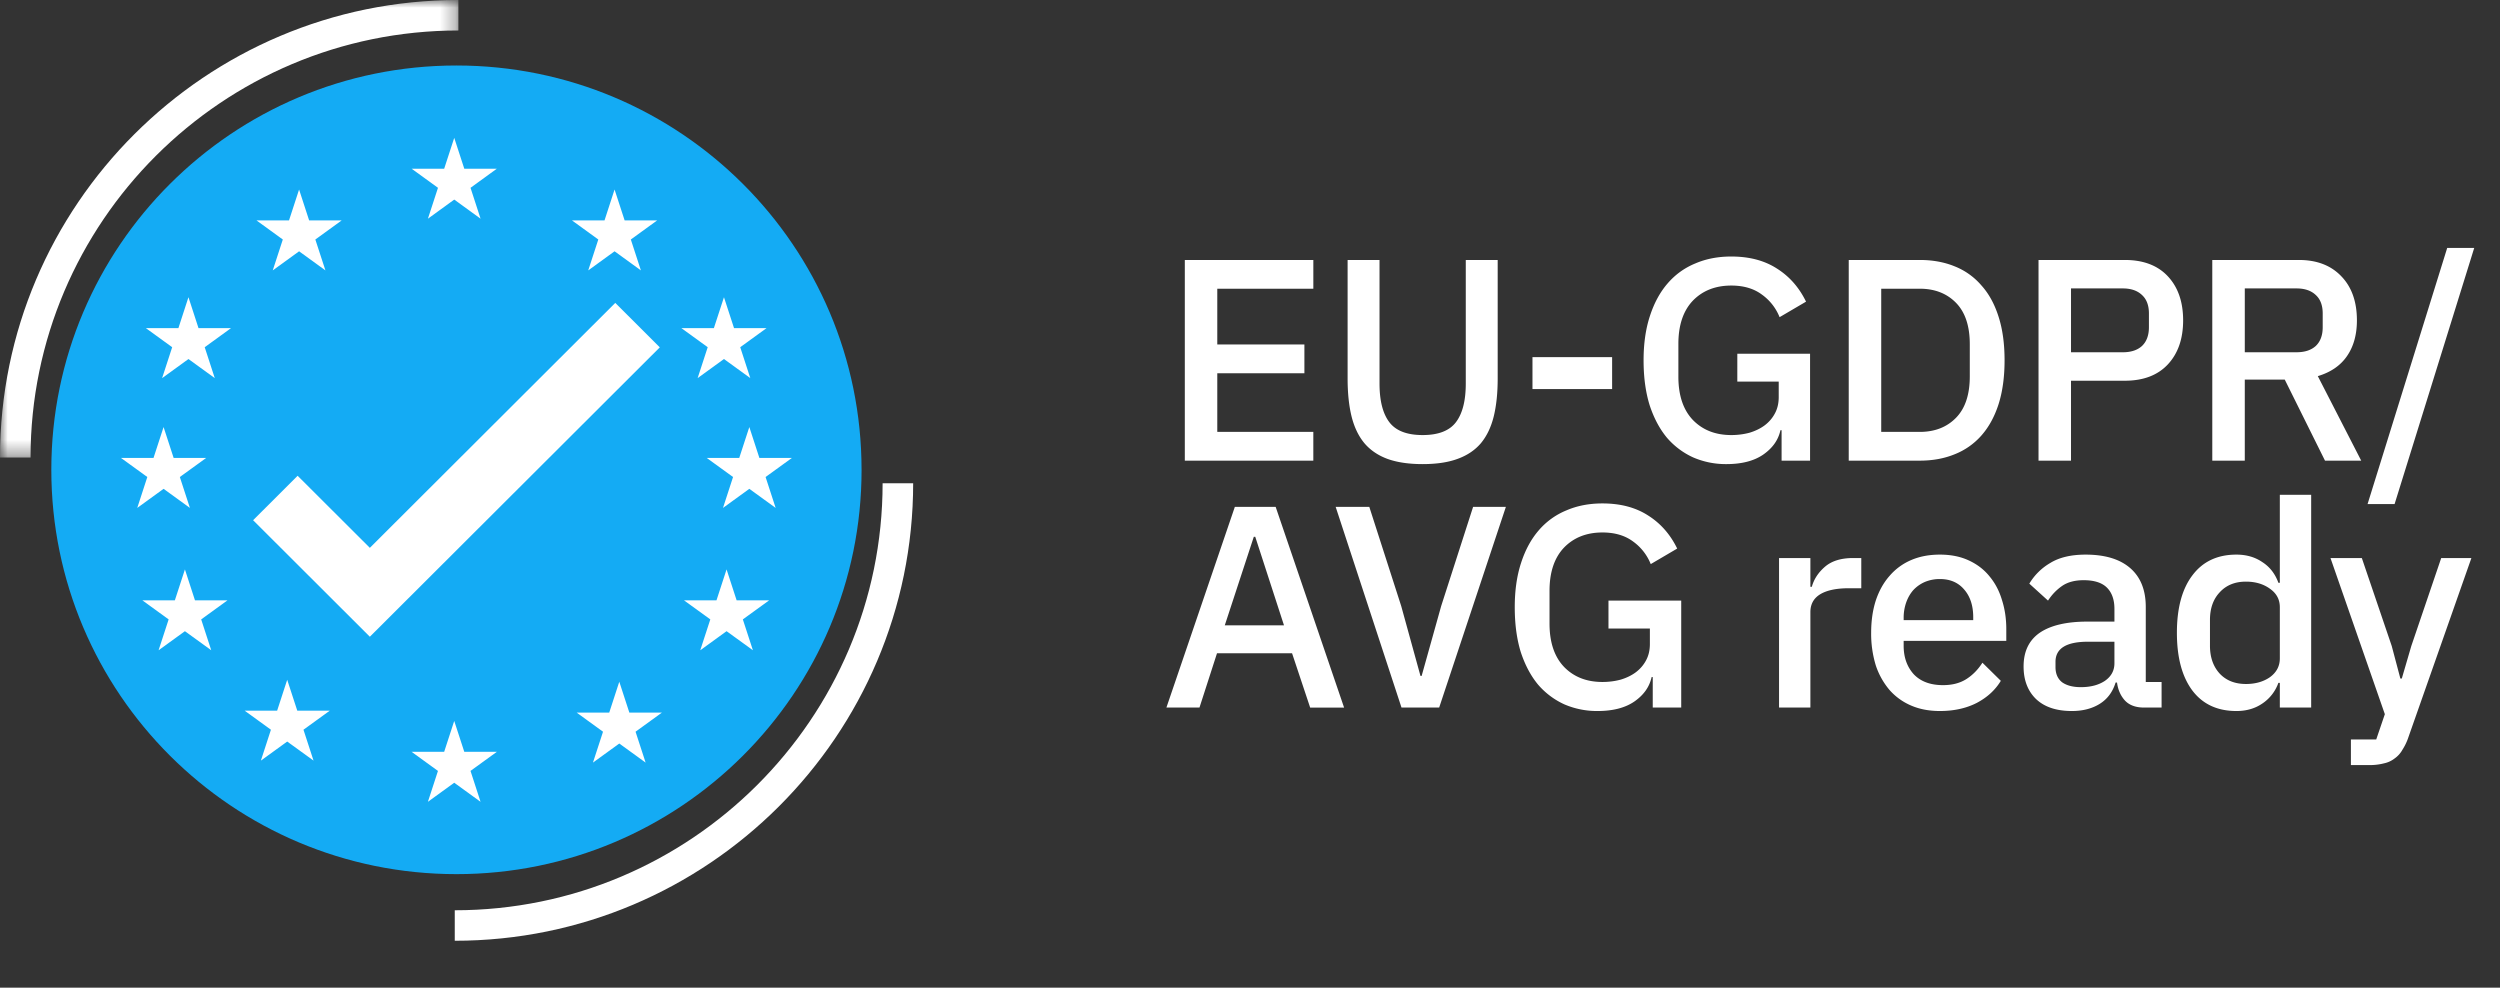
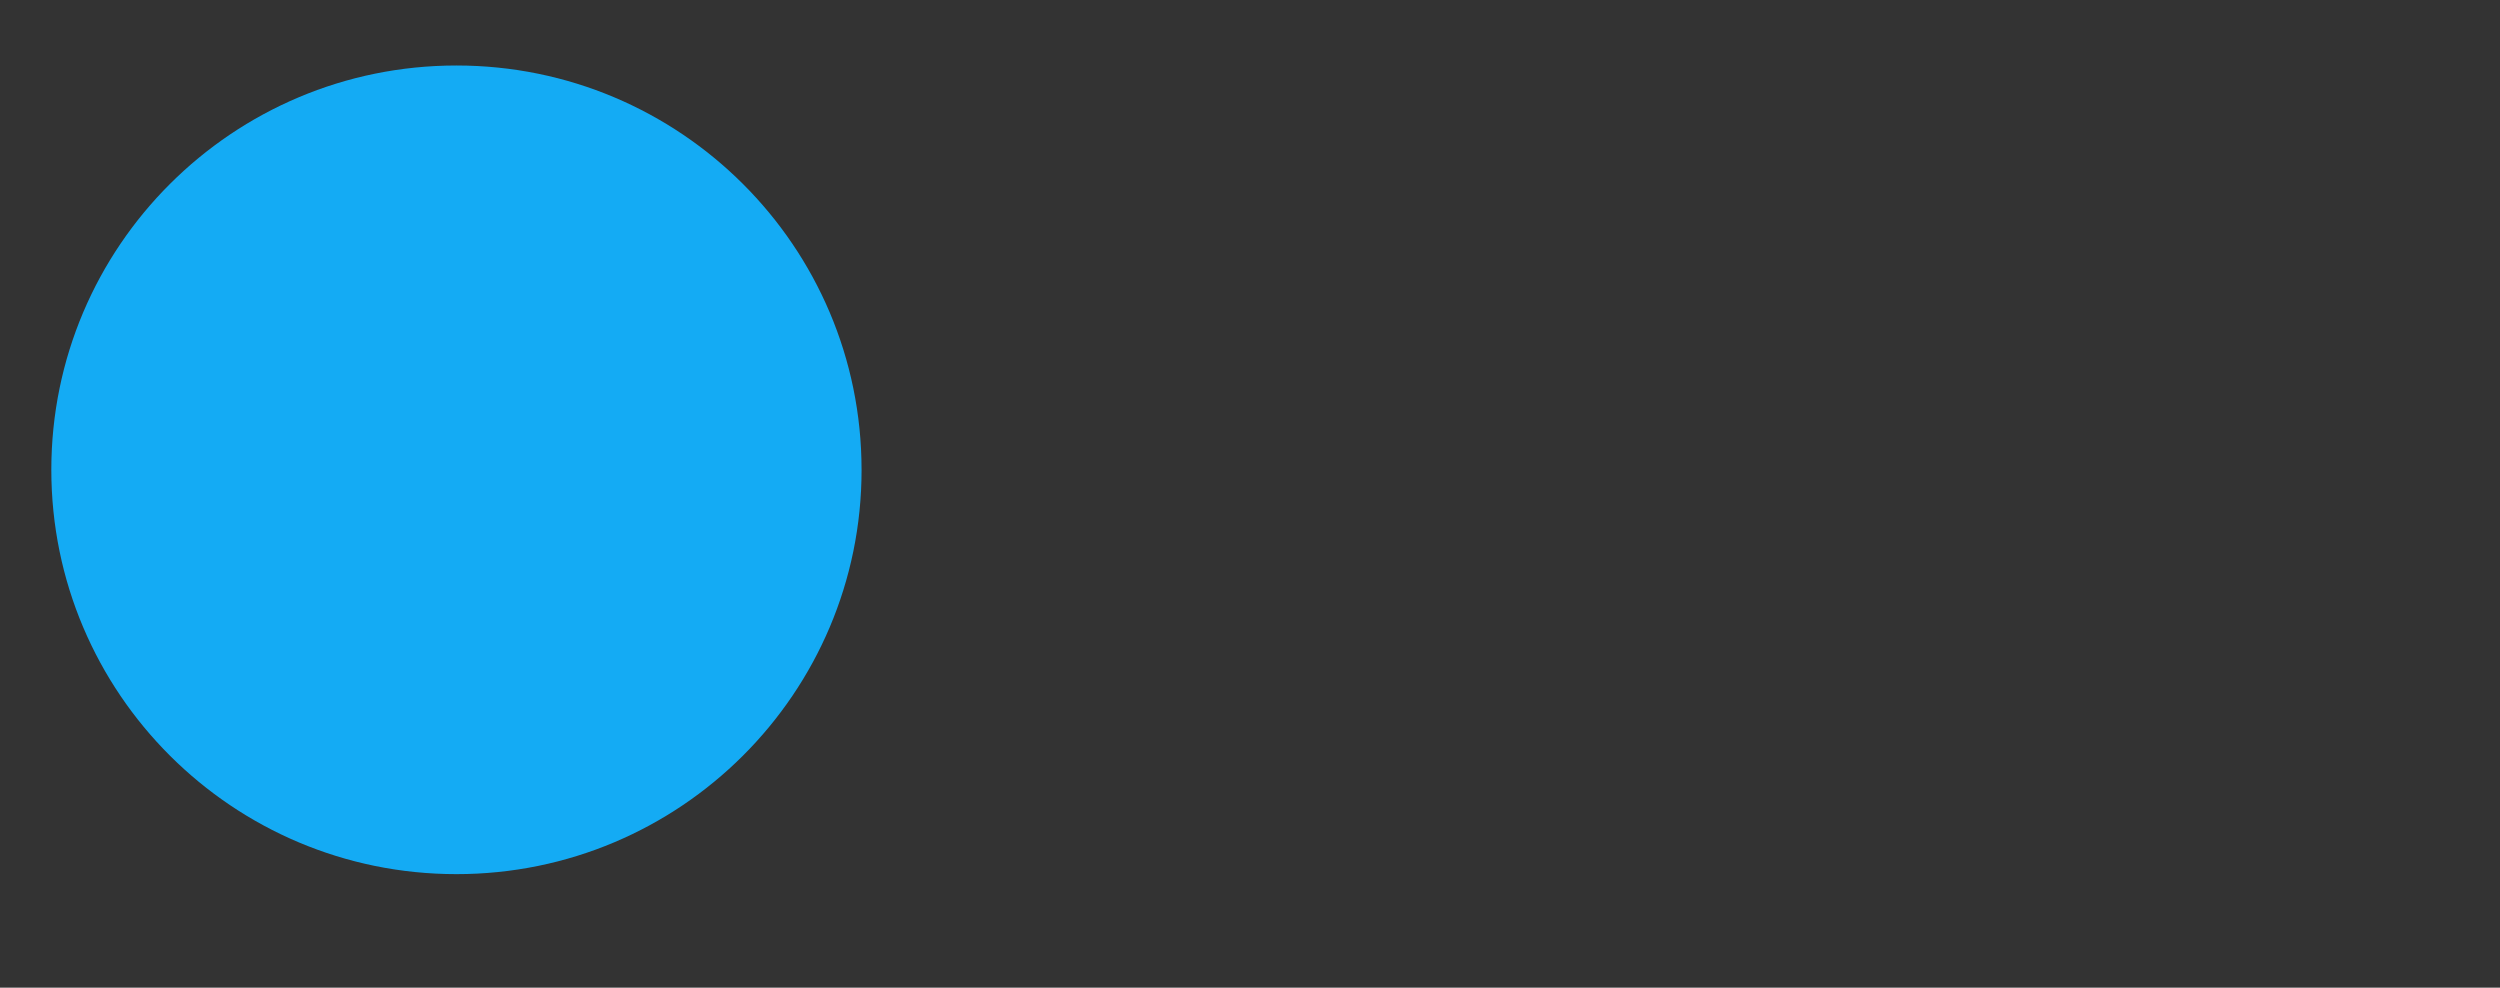
<svg xmlns="http://www.w3.org/2000/svg" width="162" height="64" viewBox="0 0 162 64" fill="none">
  <rect x="0" y="0" width="162" height="64" fill="#333333" stroke="none" />
-   <path d="M76.776 29.85V16.846h8.328v1.863H78.88v3.614h5.645v1.864H78.88v3.8h6.223v1.864h-8.328zm12.617-13.004v8.011c0 1.106.211 1.938.633 2.497.423.559 1.143.838 2.162.838 1.018 0 1.739-.28 2.16-.838.423-.56.634-1.391.634-2.497v-8.011h2.068v7.676c0 .956-.087 1.782-.26 2.478-.174.695-.454 1.273-.839 1.733-.385.447-.888.782-1.51 1.006-.608.223-1.36.335-2.253.335-.895 0-1.652-.112-2.273-.335-.61-.224-1.106-.56-1.49-1.006-.386-.46-.665-1.038-.84-1.733-.173-.696-.26-1.522-.26-2.478v-7.676h2.068zm9.911 8.365v-2.068h5.161v2.068h-5.16zm16.143 2.665h-.074c-.137.633-.509 1.16-1.118 1.583-.596.41-1.391.615-2.385.615a5.32 5.32 0 0 1-2.142-.429 4.937 4.937 0 0 1-1.714-1.285c-.472-.571-.845-1.273-1.118-2.105-.261-.845-.392-1.814-.392-2.907 0-1.08.137-2.037.41-2.869.274-.845.659-1.553 1.156-2.124.496-.571 1.093-1 1.788-1.285.696-.299 1.472-.448 2.329-.448 1.168 0 2.155.261 2.962.783.808.51 1.435 1.223 1.882 2.142l-1.714 1.006a3.298 3.298 0 0 0-1.155-1.471c-.522-.385-1.18-.578-1.975-.578-1.031 0-1.863.33-2.497.987-.621.659-.931 1.59-.931 2.795v2.124c0 1.205.31 2.137.931 2.795.634.658 1.466.987 2.497.987.41 0 .801-.05 1.174-.149.372-.111.695-.267.969-.465.285-.212.509-.466.67-.764.174-.31.261-.671.261-1.081v-1.006h-2.683V22.92h4.714v6.93h-1.845v-1.974zm4.351-11.03h4.602c.832 0 1.584.137 2.254.41a4.42 4.42 0 0 1 1.733 1.23c.485.534.857 1.21 1.118 2.03.261.808.391 1.752.391 2.832 0 1.08-.13 2.031-.391 2.85-.261.808-.633 1.485-1.118 2.032a4.508 4.508 0 0 1-1.733 1.21c-.67.274-1.422.41-2.254.41h-4.602V16.846zm4.602 11.141c.969 0 1.751-.304 2.348-.913.596-.608.894-1.503.894-2.683v-2.086c0-1.18-.298-2.074-.894-2.683-.597-.609-1.379-.913-2.348-.913h-2.497v9.278h2.497zm7.696 1.864V16.846h5.589c1.205 0 2.136.354 2.795 1.062.658.708.987 1.658.987 2.85 0 1.193-.329 2.143-.987 2.851-.659.708-1.59 1.062-2.795 1.062h-3.484v5.18h-2.105zm2.105-7.024h3.354c.534 0 .95-.137 1.248-.41.298-.286.447-.69.447-1.211v-.895c0-.521-.149-.919-.447-1.192-.298-.286-.714-.429-1.248-.429h-3.354v4.136zm11.261 7.023h-2.106V16.846h5.608c1.168 0 2.087.354 2.758 1.062.67.695 1.006 1.646 1.006 2.85 0 .932-.218 1.708-.652 2.33-.423.608-1.05 1.037-1.882 1.285l2.813 5.477h-2.347l-2.609-5.254h-2.589v5.255zm3.353-7.024c.534 0 .95-.136 1.249-.41.298-.285.447-.689.447-1.21v-.895c0-.521-.149-.919-.447-1.192-.299-.286-.715-.429-1.249-.429h-3.353v4.136h3.353zm4.603 9.838l5.161-16.6h1.751l-5.161 16.6h-1.751zM84.898 45.85l-1.173-3.52h-4.863l-1.136 3.52h-2.143l4.434-13.004h2.646l4.434 13.005H84.9zM81.34 34.783h-.093l-1.882 5.739h3.838l-1.863-5.739zm9.477 11.067l-4.266-13.004h2.18l2.068 6.428 1.248 4.527h.075l1.266-4.527 2.069-6.428h2.124L93.258 45.85h-2.44zm16.281-1.974h-.074c-.137.633-.51 1.16-1.118 1.583-.597.41-1.391.615-2.385.615a5.34 5.34 0 0 1-2.143-.428 4.953 4.953 0 0 1-1.714-1.286c-.472-.571-.844-1.273-1.118-2.105-.26-.845-.39-1.814-.39-2.907 0-1.08.136-2.037.409-2.869.273-.845.658-1.553 1.155-2.124a4.71 4.71 0 0 1 1.789-1.285c.695-.299 1.472-.448 2.329-.448 1.167 0 2.155.261 2.962.783.807.51 1.435 1.223 1.882 2.142l-1.714 1.007a3.312 3.312 0 0 0-1.155-1.472c-.522-.385-1.18-.578-1.975-.578-1.031 0-1.864.33-2.497.988-.621.658-.932 1.59-.932 2.794v2.124c0 1.205.311 2.137.932 2.795.633.658 1.466.987 2.497.987.409 0 .801-.05 1.173-.149.373-.111.696-.267.969-.465.286-.212.509-.466.671-.764.174-.31.261-.671.261-1.081v-1.006h-2.683V38.92h4.714v6.93h-1.845v-1.974zm8.184 1.974v-9.688h2.031v1.863h.093c.137-.496.423-.931.857-1.304.435-.372 1.038-.559 1.808-.559h.54v1.956h-.801c-.808 0-1.429.13-1.863.392-.423.26-.634.646-.634 1.155v6.185h-2.031zm10.422.224c-.695 0-1.317-.118-1.863-.354a3.907 3.907 0 0 1-1.397-1.006 4.785 4.785 0 0 1-.895-1.602 7.034 7.034 0 0 1-.298-2.106c0-.77.1-1.465.298-2.086.211-.634.51-1.168.895-1.603a3.81 3.81 0 0 1 1.397-1.024c.546-.236 1.168-.354 1.863-.354.708 0 1.329.124 1.863.372.547.249 1 .596 1.36 1.044.36.434.628.944.801 1.527.187.584.28 1.211.28 1.882v.764h-6.651v.317c0 .745.217 1.36.652 1.844.447.472 1.08.708 1.9.708.596 0 1.099-.13 1.509-.391.41-.26.758-.615 1.044-1.062l1.192 1.174c-.36.596-.882 1.074-1.565 1.434-.683.348-1.478.522-2.385.522zm0-8.552a2.48 2.48 0 0 0-.969.187 2.25 2.25 0 0 0-.745.521c-.199.224-.354.49-.466.801a3.007 3.007 0 0 0-.167 1.025v.13h4.508V40c0-.745-.192-1.341-.577-1.788-.385-.46-.913-.69-1.584-.69zm13.23 8.328c-.534 0-.944-.149-1.23-.447-.285-.31-.459-.701-.521-1.173h-.093c-.187.608-.528 1.068-1.025 1.378-.497.31-1.099.466-1.807.466-1.006 0-1.783-.26-2.329-.782-.534-.522-.801-1.224-.801-2.106 0-.969.347-1.695 1.043-2.18.708-.484 1.739-.726 3.093-.726h1.751v-.82c0-.596-.161-1.056-.484-1.379-.323-.323-.826-.484-1.509-.484-.572 0-1.038.124-1.398.372-.36.249-.664.566-.913.95L131.5 37.82a3.813 3.813 0 0 1 1.36-1.341c.584-.36 1.348-.54 2.292-.54 1.255 0 2.217.292 2.888.875.671.584 1.006 1.422 1.006 2.516v4.862h1.025v1.658h-1.137zm-4.099-1.322c.634 0 1.155-.137 1.565-.41.41-.286.615-.665.615-1.137v-1.397h-1.714c-1.403 0-2.105.435-2.105 1.304v.336c0 .434.143.763.428.987.298.211.702.317 1.211.317zm12.898-.28h-.093a2.684 2.684 0 0 1-1.043 1.342c-.472.323-1.031.484-1.677.484-1.23 0-2.18-.44-2.851-1.323-.671-.894-1.006-2.142-1.006-3.745 0-1.602.335-2.844 1.006-3.726.671-.894 1.621-1.341 2.851-1.341.646 0 1.205.161 1.677.484.484.31.832.758 1.043 1.341h.093v-5.7h2.031V45.85h-2.031v-1.602zm-2.198.075c.621 0 1.142-.15 1.565-.447.422-.311.633-.715.633-1.212v-3.316c0-.497-.211-.894-.633-1.192-.423-.31-.944-.466-1.565-.466-.708 0-1.274.23-1.696.69-.422.447-.633 1.043-.633 1.788v1.677c0 .745.211 1.347.633 1.807.422.447.988.67 1.696.67zm12.655-8.16h1.956l-4.08 11.607a3.61 3.61 0 0 1-.392.82 1.683 1.683 0 0 1-.503.558 1.681 1.681 0 0 1-.689.317 3.709 3.709 0 0 1-.969.112h-1.174v-1.658h1.64l.559-1.64-3.522-10.117h2.031l1.938 5.701.559 2.106h.093l.615-2.106 1.938-5.7z" fill="#fff" />
  <path fill-rule="evenodd" clip-rule="evenodd" d="M55.83 30.444c0 14.47-11.754 26.2-26.252 26.2s-26.252-11.73-26.252-26.2c0-14.47 11.754-26.2 26.252-26.2s26.251 11.73 26.251 26.2z" fill="#14ABF4" />
-   <path fill-rule="evenodd" clip-rule="evenodd" d="M23.966 41.26l-7.565-7.55 2.885-2.88 4.68 4.67L39.87 19.628l2.885 2.88-18.789 18.753zm5.468-32.329l.652 2.002h2.108L30.49 12.17l.651 2.002-1.706-1.239-1.706 1.239.652-2.002-1.707-1.237h2.109l.652-2.002zm0 37.785l.652 2.003h2.108l-1.705 1.236.651 2.003-1.706-1.237-1.706 1.237.652-2.002-1.707-1.237h2.109l.652-2.003zm10.39-34.436l.652 2.002h2.108l-1.706 1.238.652 2.002-1.706-1.238-1.706 1.238.652-2.002-1.707-1.238h2.11l.651-2.002zm7.089 6.98l.652 2.002h2.108l-1.706 1.237.652 2.003-1.706-1.237-1.706 1.237.652-2.003-1.707-1.237h2.108l.653-2.001zm.169 17.638l.651 2.002h2.11l-1.707 1.237.652 2-1.706-1.236-1.706 1.237.652-2.001L44.32 38.9h2.109l.652-2.002zM12.212 19.26l.651 2.002h2.108l-1.706 1.237.652 2.003-1.705-1.237-1.707 1.237.652-2.003-1.706-1.237h2.11l.65-2.001zm36.344 8.412l.652 2.002h2.108L49.61 30.91l.652 2.003-1.706-1.237-1.706 1.237.652-2.003-1.707-1.236h2.108l.653-2.002zm-37.956 0l.652 2.002h2.108l-1.707 1.236.653 2.003-1.706-1.237-1.706 1.237.652-2.003-1.707-1.236h2.109l.652-2.002zm1.383 9.226l.651 2.002h2.109l-1.706 1.237.651 2-1.705-1.236-1.707 1.237.652-2.001L9.222 38.9h2.109l.652-2.002zm28.147 7.278l.652 2.001h2.109l-1.707 1.238.652 2.002-1.706-1.237-1.707 1.237.653-2.002-1.707-1.238h2.109l.652-2.001zM19.38 12.28l.652 2.002h2.109l-1.707 1.238.653 2.002-1.706-1.238-1.707 1.238.652-2.002-1.706-1.238h2.108l.653-2.002zm-.77 31.767l.653 2.003h2.108l-1.706 1.236.652 2.002-1.706-1.236-1.706 1.236.651-2.002-1.705-1.236h2.108l.652-2.002z" fill="#fff" />
  <mask id="a" style="mask-type:alpha" maskUnits="userSpaceOnUse" x="0" y="0" width="30" height="30">
-     <path fill-rule="evenodd" clip-rule="evenodd" d="M0 0h29.705v29.647H0V0z" fill="#fff" />
-   </mask>
+     </mask>
  <g mask="url(#a)">
-     <path fill-rule="evenodd" clip-rule="evenodd" d="M1.98 29.647H0C0 13.299 13.325 0 29.704 0v1.976C14.417 1.976 1.98 14.39 1.98 29.646z" fill="#fff" />
-   </g>
-   <path fill-rule="evenodd" clip-rule="evenodd" d="M57.193 31.314h1.98c0 16.347-13.325 29.647-29.705 29.647v-1.976c15.288 0 27.725-12.413 27.725-27.67z" fill="#fff" />
+     </g>
</svg>